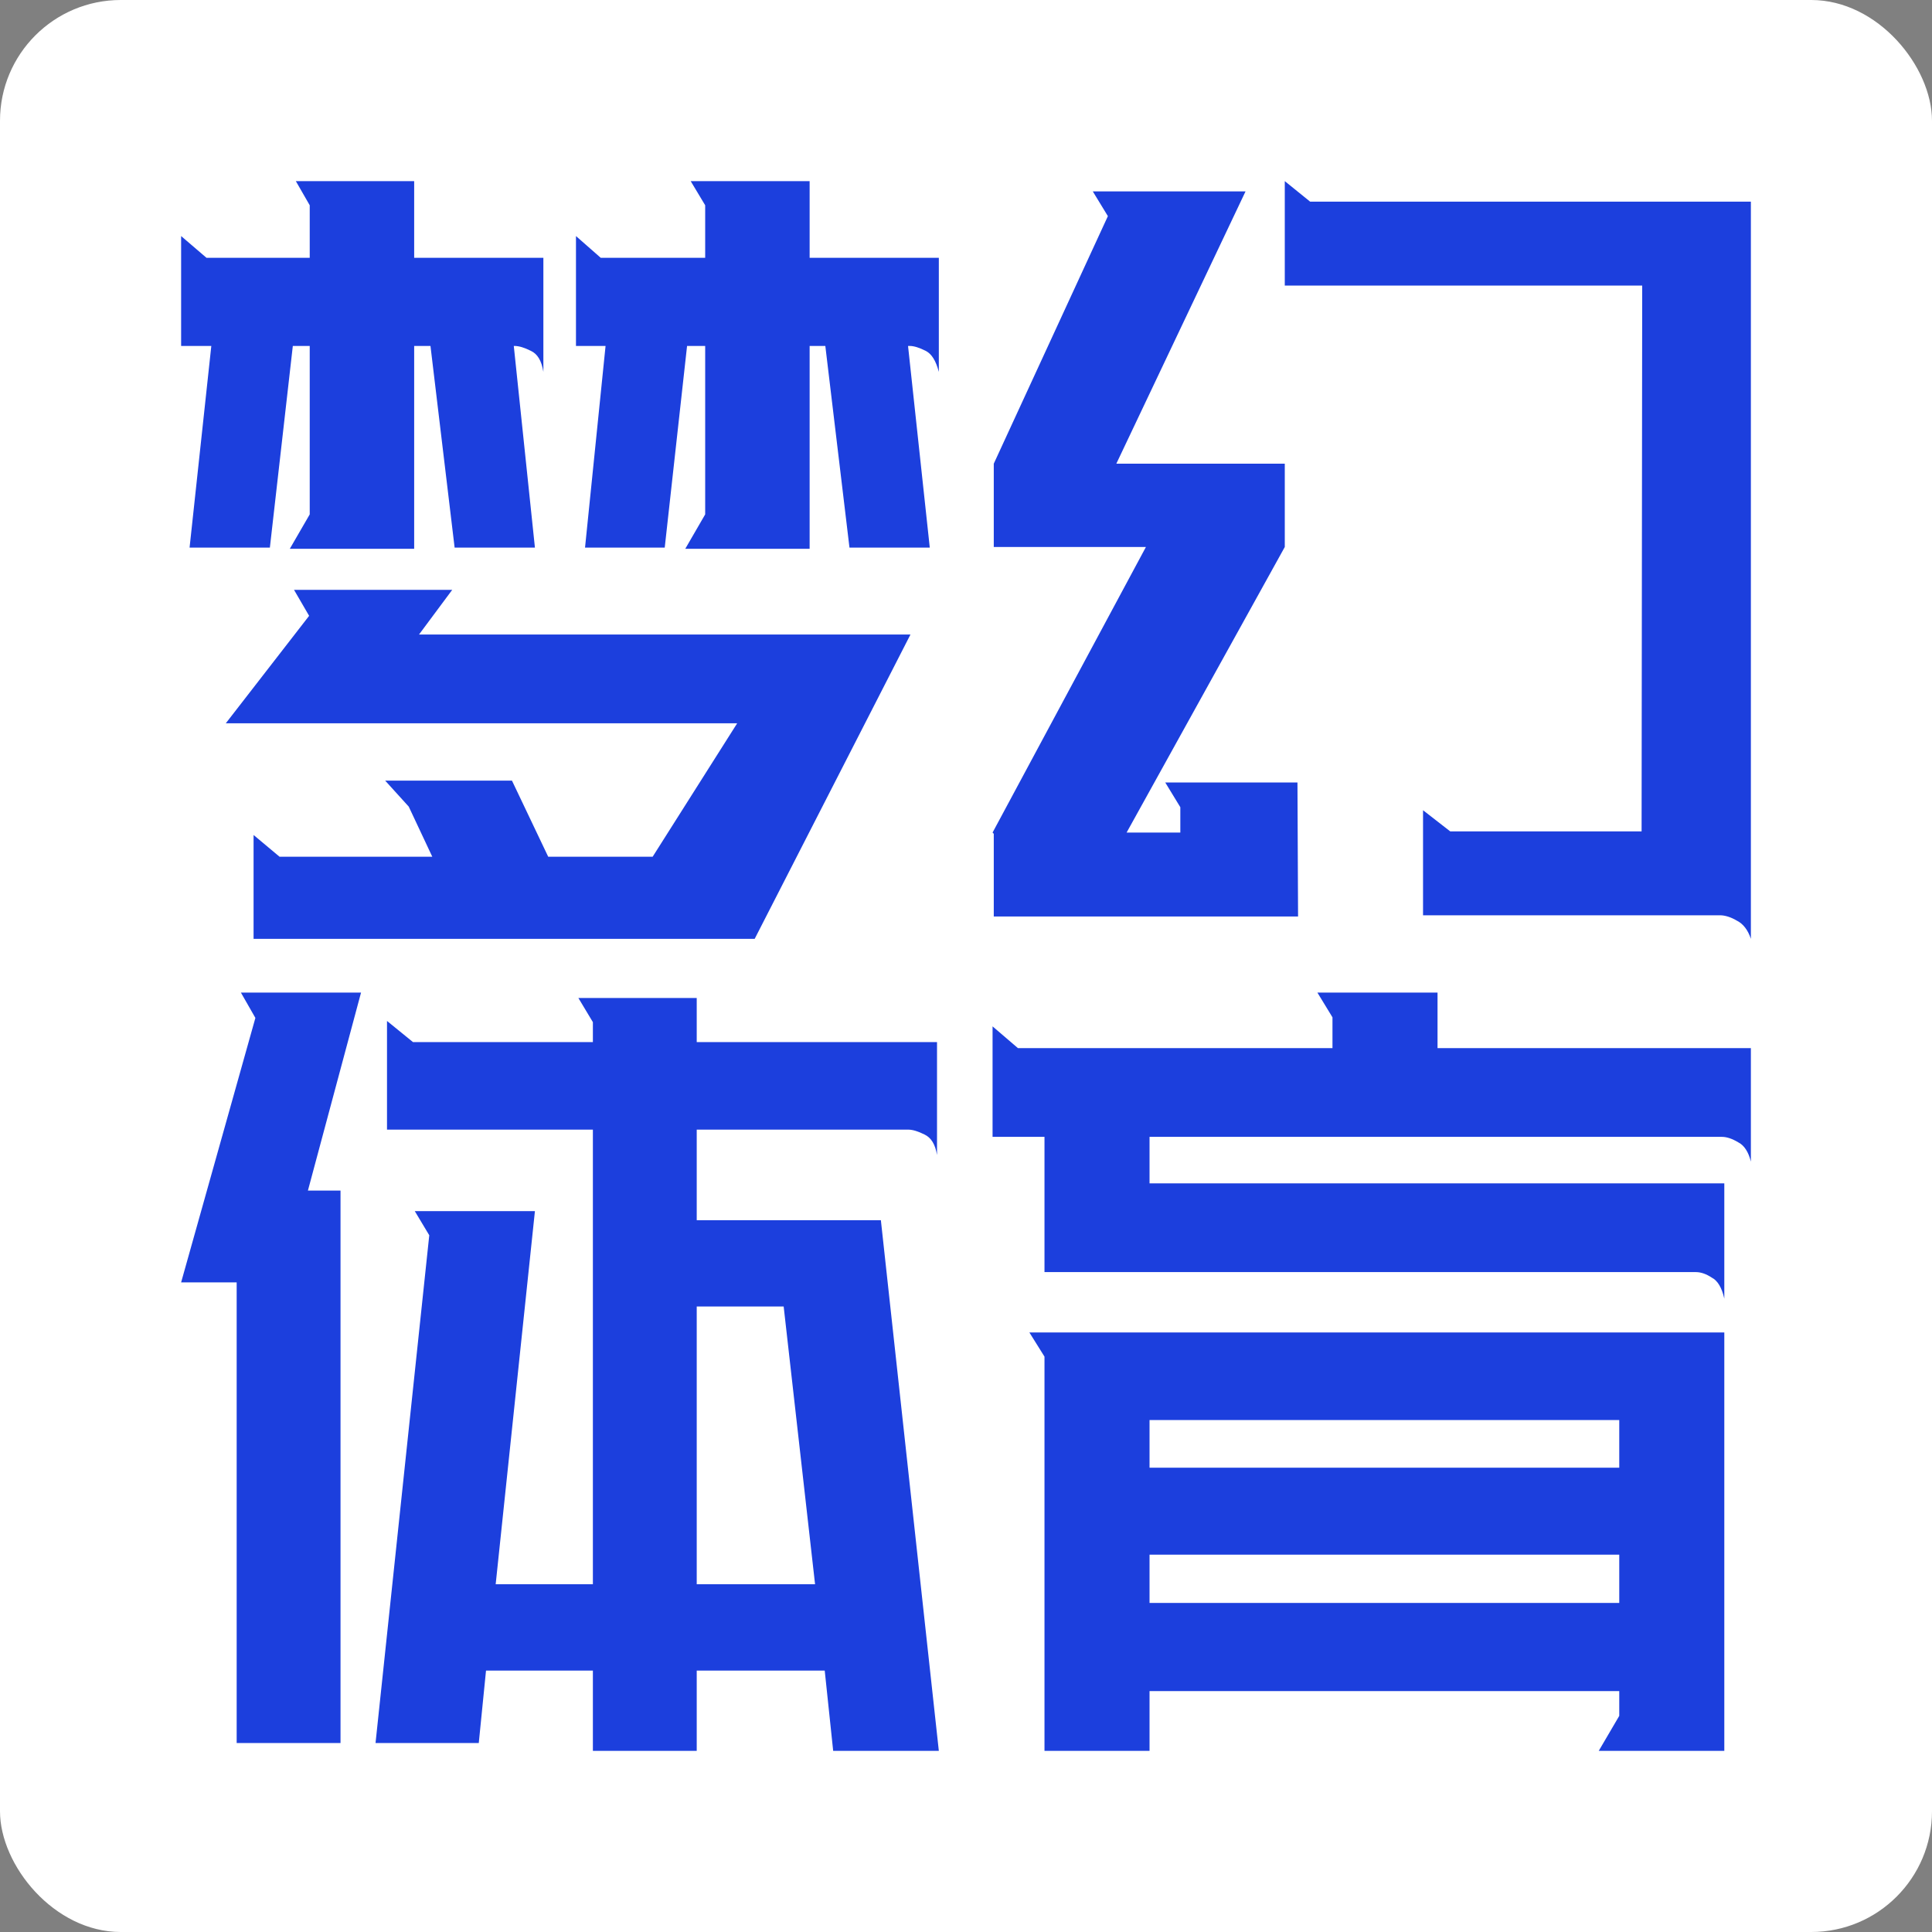
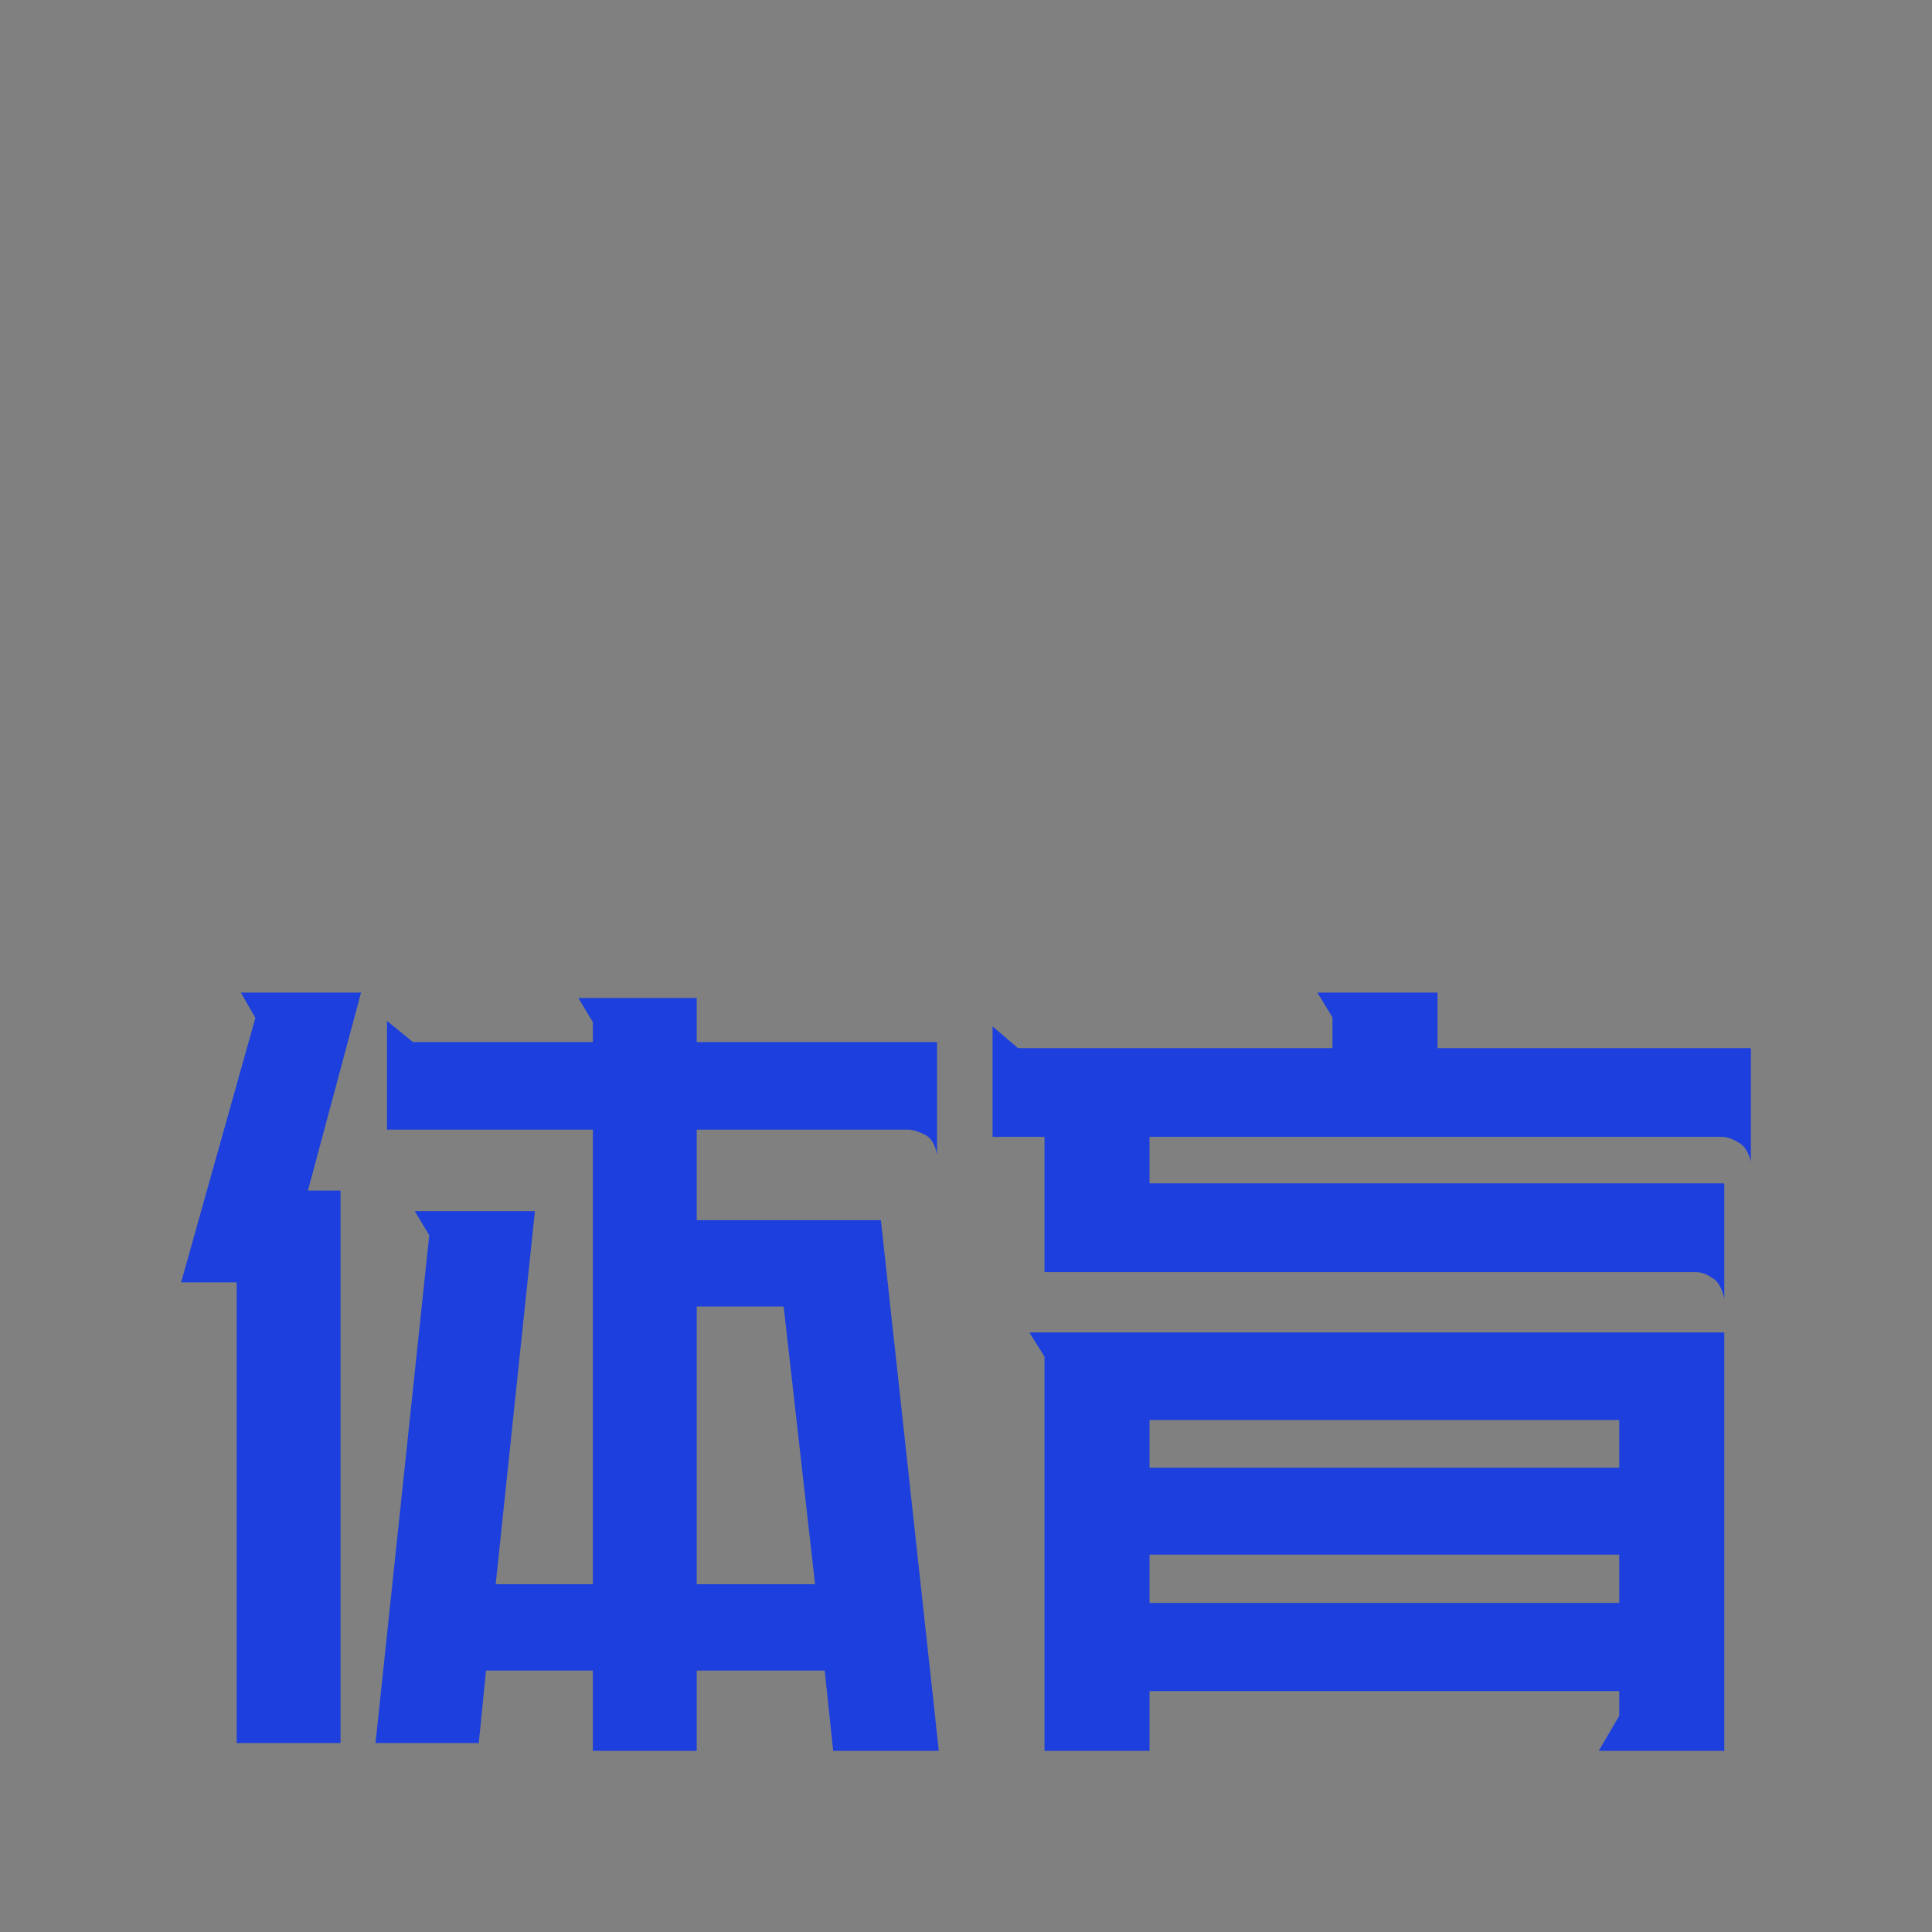
<svg xmlns="http://www.w3.org/2000/svg" width="32" height="32" viewBox="0 0 32 32" fill="none">
  <rect x="0" y="0" width="32" height="32" fill="#808080" stroke="none" />
  <desc>
			Created with Pixso.
	</desc>
  <defs />
  <rect id="32*32小logo" width="32" height="32" fill="#FFFFFF" fill-opacity="0" />
-   <rect id="矩形 137" rx="2" width="32" height="32" fill="#FFFFFF" fill-opacity="1" />
-   <path id="梦" d="M15.08 10.51L12.5 15.55L4.2 15.55L4.2 13.83L4.63 14.19L7.16 14.19L6.77 13.36L6.38 12.93L8.48 12.93L9.08 14.19L10.81 14.19L12.21 11.98L3.74 11.98L5.12 10.2L4.87 9.77L7.49 9.77L6.94 10.51L15.08 10.51ZM9 6.16C8.97 5.97 8.9 5.86 8.79 5.81C8.69 5.76 8.6 5.73 8.52 5.73L8.51 5.73L8.86 9.07L7.53 9.07L7.13 5.73L6.86 5.73L6.86 9.09L4.8 9.09L5.13 8.52L5.13 5.73L4.85 5.73L4.47 9.07L3.14 9.07L3.5 5.73L3 5.73L3 3.91L3.42 4.27L5.13 4.27L5.13 3.4L4.9 3L6.86 3L6.86 4.27L9 4.27L9 6.16ZM15.55 6.16C15.5 5.97 15.43 5.86 15.33 5.81C15.23 5.76 15.14 5.73 15.07 5.73L15.04 5.73L15.4 9.07L14.07 9.07L13.67 5.73L13.41 5.73L13.41 9.09L11.35 9.09L11.68 8.52L11.68 5.73L11.38 5.73L11.01 9.07L9.69 9.07L10.03 5.73L9.54 5.73L9.54 3.91L9.95 4.27L11.68 4.27L11.68 3.4L11.44 3L13.41 3L13.41 4.27L15.55 4.27L15.55 6.16Z" fill="#1C3FDD" fill-opacity="1" fill-rule="nonzero" />
  <path id="体" d="M15.52 19.13C15.49 18.95 15.42 18.84 15.31 18.79C15.21 18.74 15.12 18.71 15.04 18.71L11.54 18.71L11.54 20.21L14.59 20.21L15.55 29L13.8 29L13.66 27.67L11.54 27.67L11.54 29L9.82 29L9.82 27.67L8.05 27.67L7.93 28.87L6.22 28.87L7.11 20.46L6.87 20.06L8.86 20.06L8.21 26.24L9.82 26.24L9.82 18.71L6.41 18.71L6.41 16.91L6.84 17.26L9.82 17.26L9.82 16.93L9.58 16.53L11.54 16.53L11.54 17.26L15.52 17.26L15.52 19.13ZM5.64 28.87L3.92 28.87L3.92 21.24L3 21.24L4.23 16.86L3.99 16.44L5.98 16.44L5.1 19.72L5.64 19.72L5.64 28.87ZM11.54 26.24L13.5 26.24L12.98 21.64L11.54 21.64L11.54 26.24Z" fill="#1C3FDD" fill-opacity="1" fill-rule="nonzero" />
-   <path id="幻" d="M21.5 15.18L16.46 15.18L16.46 13.81L16.44 13.79L18.98 9.06L16.46 9.06L16.46 7.68L18.35 3.58L18.1 3.17L20.63 3.17L18.49 7.68L21.28 7.68L21.28 9.06L18.66 13.79L19.55 13.79L19.55 13.37L19.3 12.96L21.49 12.96L21.5 15.18ZM29 15.55C28.95 15.4 28.87 15.3 28.77 15.25C28.67 15.19 28.57 15.16 28.49 15.16L23.57 15.16L23.57 13.42L24.02 13.77L27.19 13.77L27.2 4.73L21.28 4.73L21.28 3L21.7 3.34L29 3.34L29 15.55Z" fill="#1C3FDD" fill-opacity="1" fill-rule="nonzero" />
  <path id="育" d="M28.56 22.07L28.56 29L26.48 29L26.82 28.42L26.82 28.01L19.04 28.01L19.04 29L17.3 29L17.3 22.47L17.05 22.07L28.56 22.07ZM28.56 21.51C28.52 21.33 28.45 21.21 28.35 21.16C28.26 21.1 28.17 21.07 28.09 21.07L17.3 21.07L17.3 18.83L16.44 18.83L16.44 17L16.86 17.36L22.07 17.36L22.07 16.85L21.82 16.44L23.81 16.44L23.81 17.36L29 17.36L29 19.24C28.96 19.08 28.89 18.97 28.79 18.92C28.69 18.86 28.6 18.83 28.52 18.83L19.04 18.83L19.04 19.6L28.56 19.6L28.56 21.51ZM19.04 26.55L26.82 26.55L26.82 25.75L19.04 25.75L19.04 26.55ZM19.04 24.31L26.82 24.31L26.82 23.52L19.04 23.52L19.04 24.31Z" fill="#1C3FDD" fill-opacity="1" fill-rule="nonzero" />
</svg>